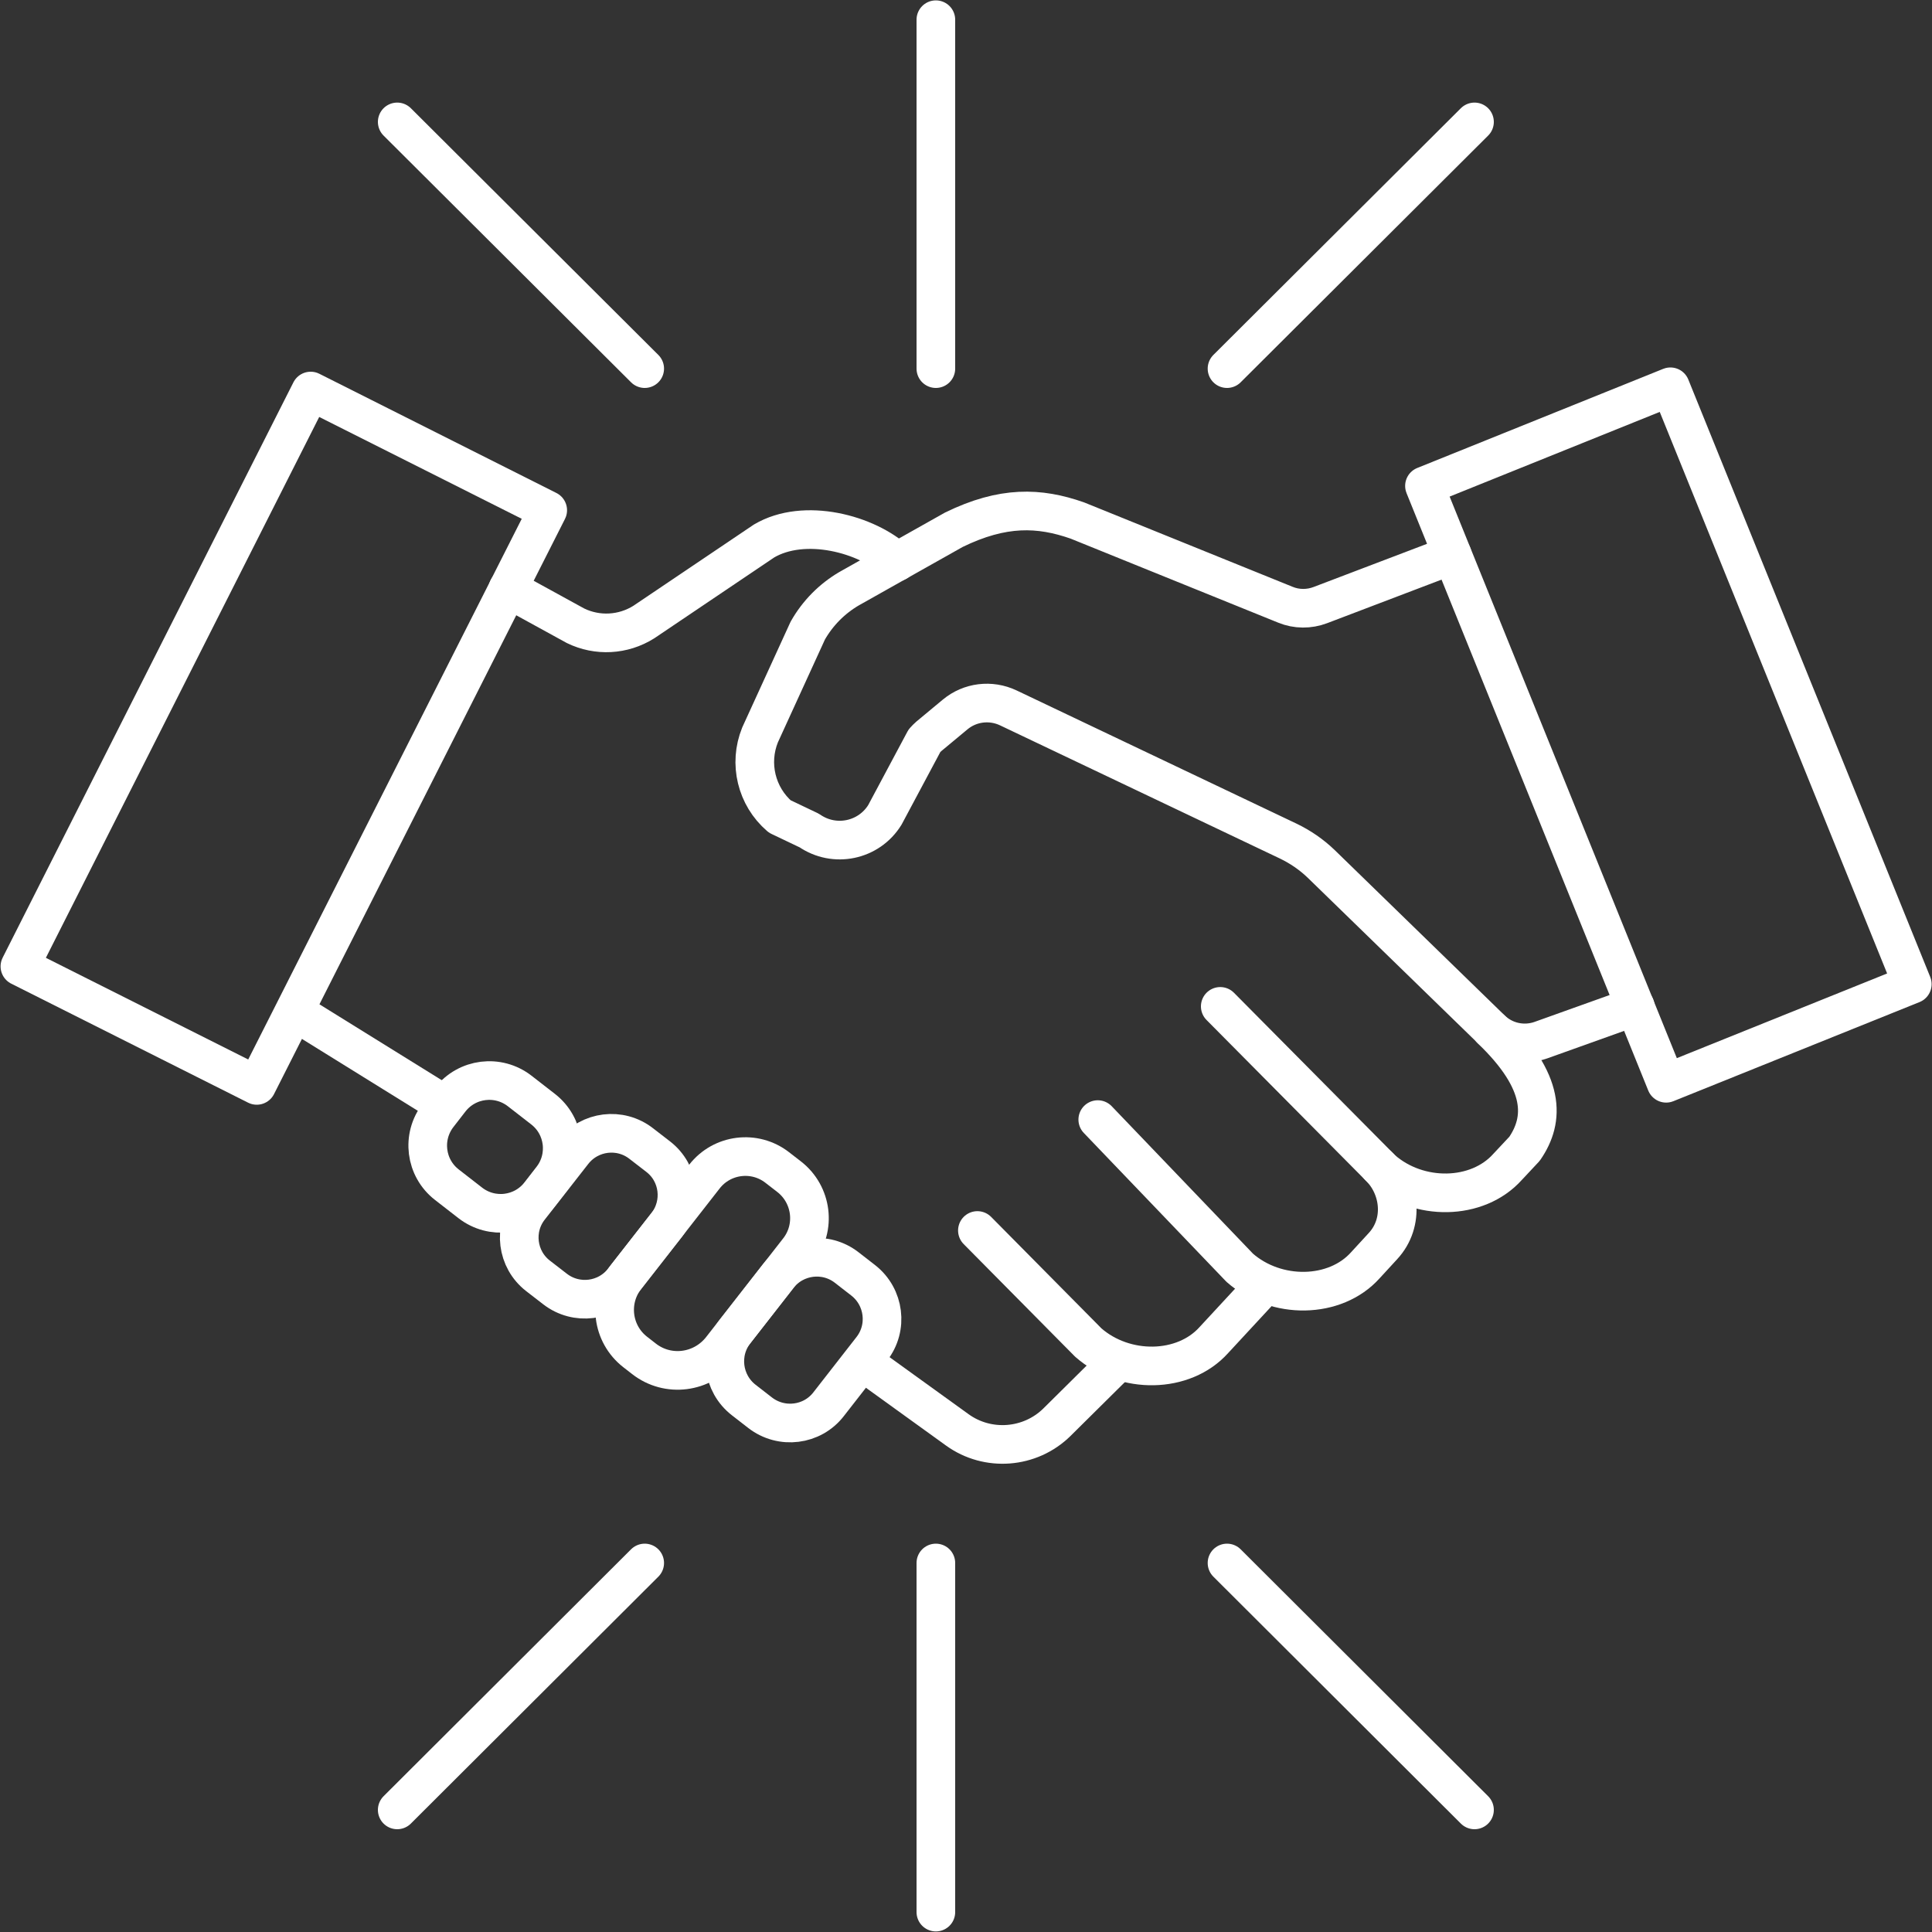
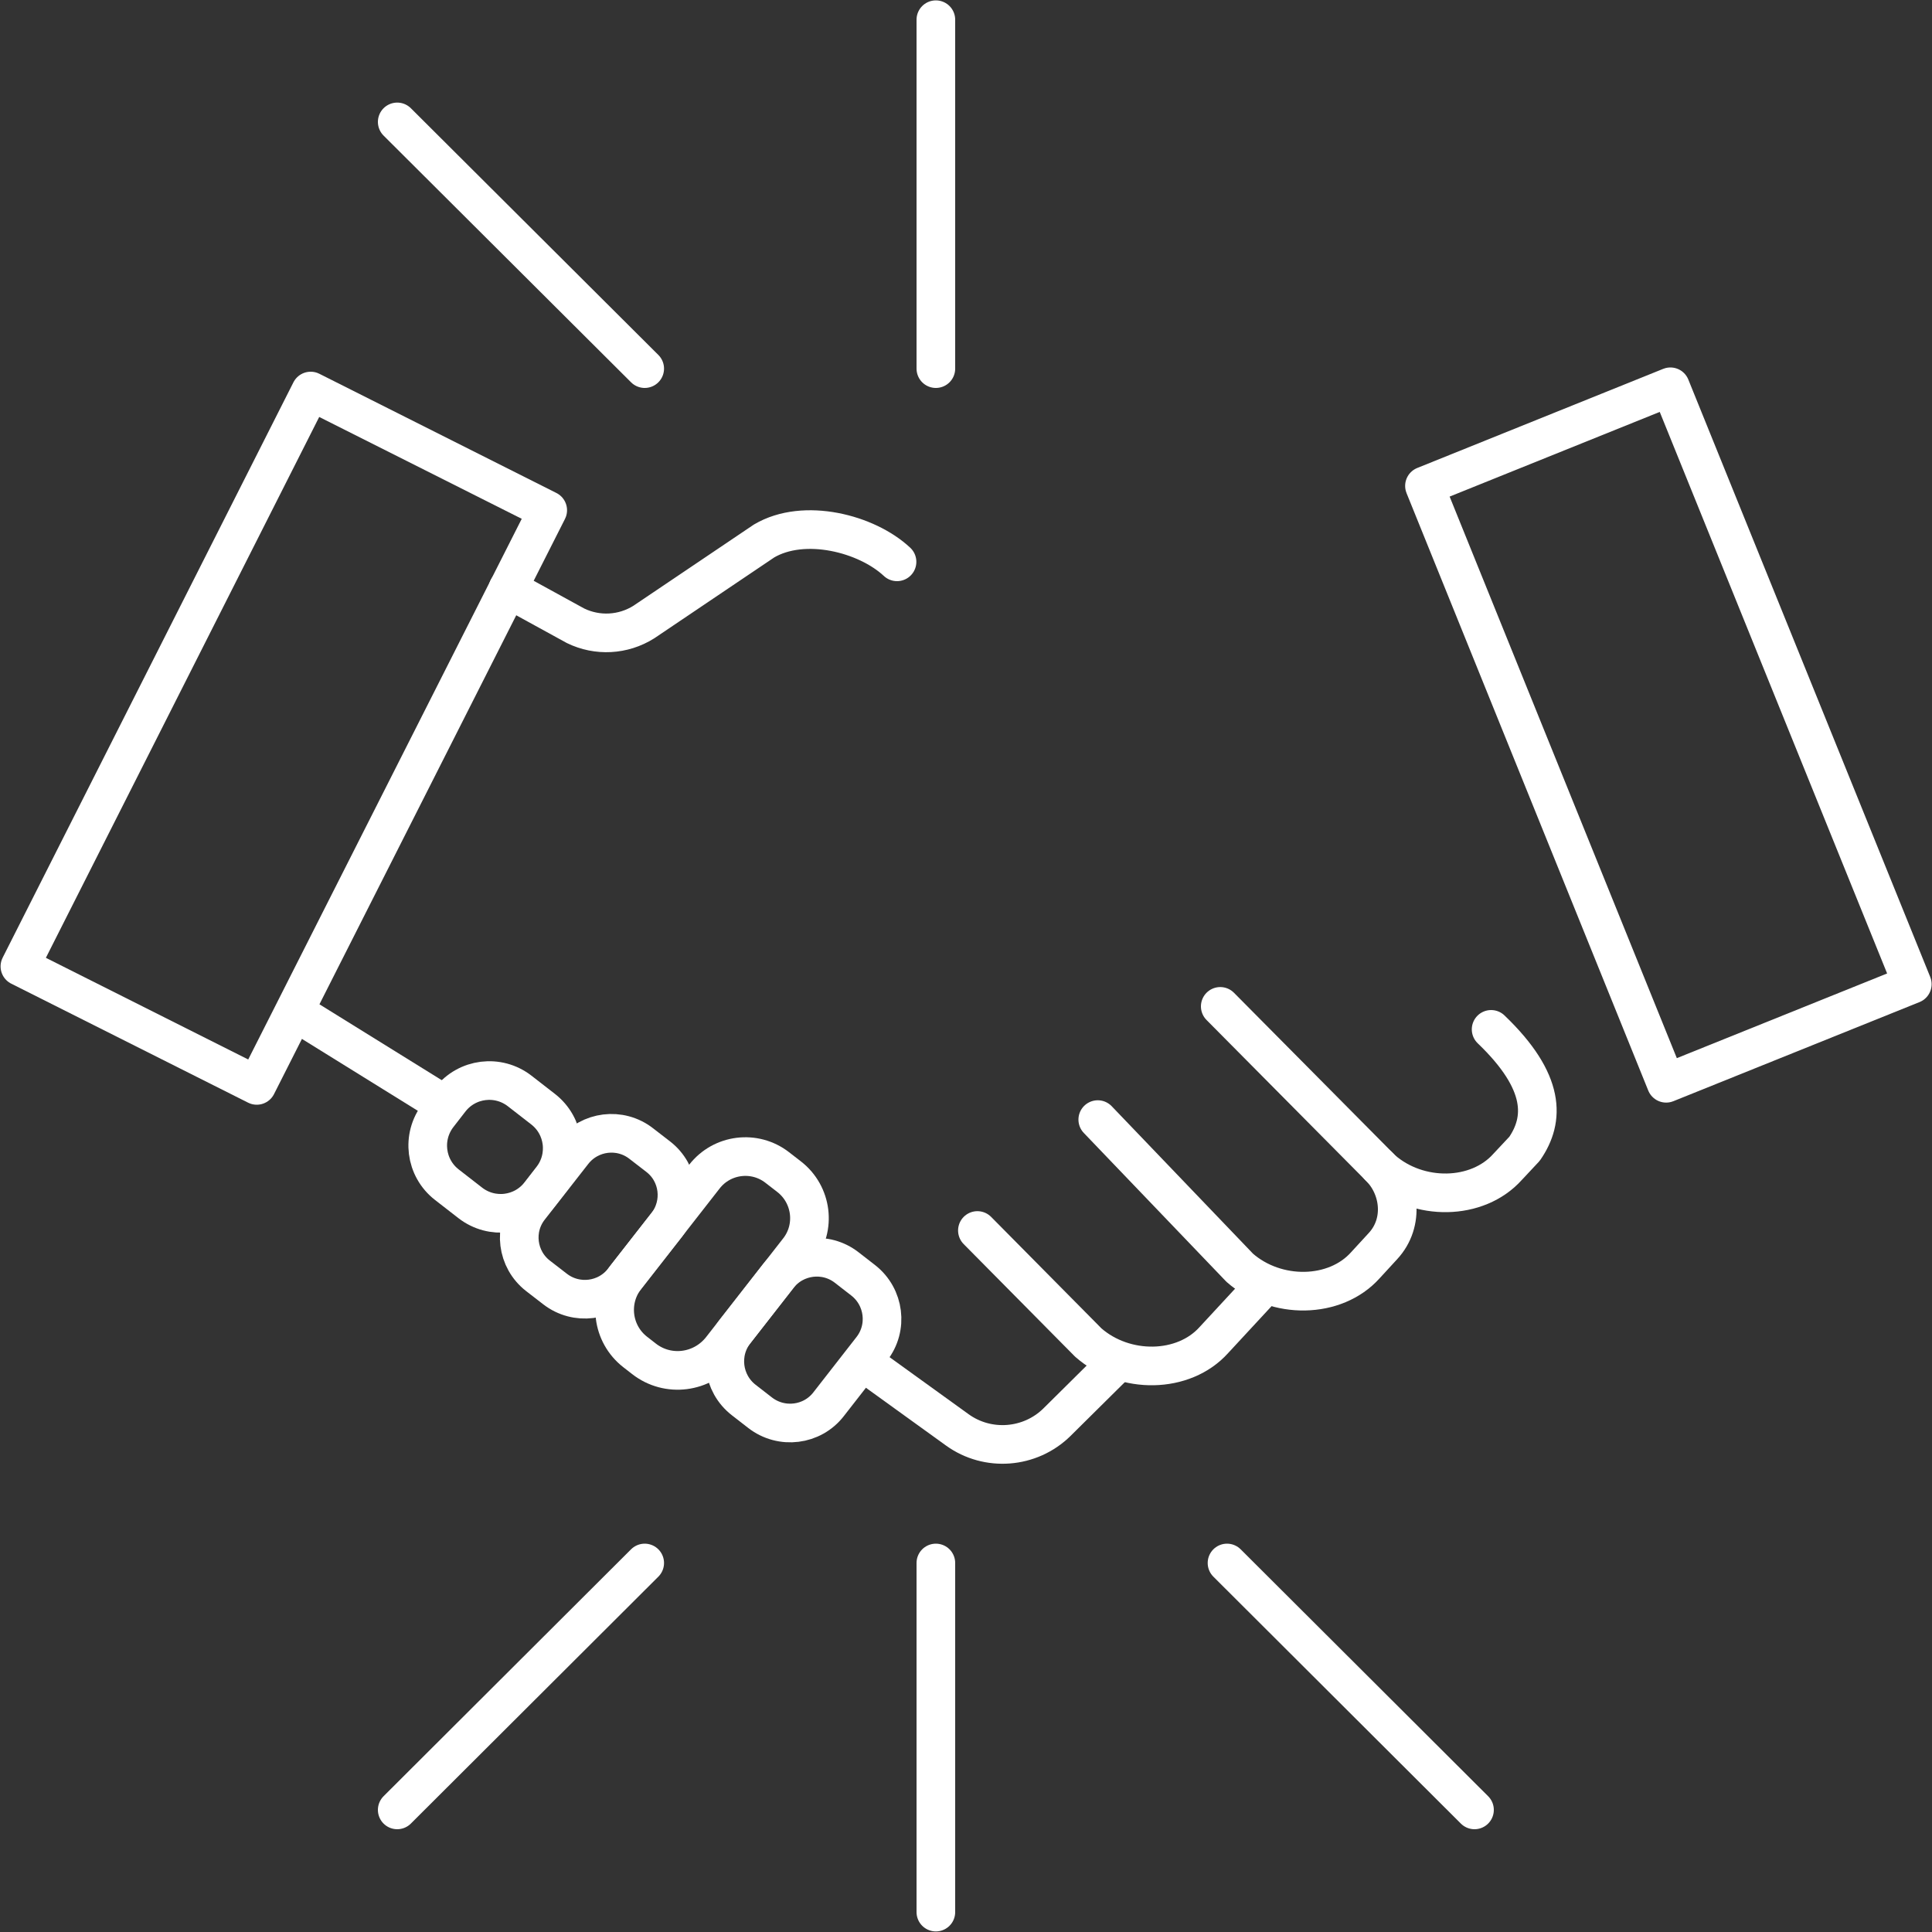
<svg xmlns="http://www.w3.org/2000/svg" version="1.1" id="Ebene_1" x="0px" y="0px" viewBox="0 0 100 100" style="enable-background:new 0 0 100 100;" xml:space="preserve">
  <rect x="0" y="0" width="100" height="100" fill="#333333" stroke="none" />
  <style type="text/css">
	.st0{fill:none;stroke:#ffffff;stroke-width:1.5;stroke-miterlimit:10;}
	.st1{fill:none;stroke:#ffffff;stroke-width:1.5;stroke-linecap:round;stroke-miterlimit:10;}
	.st2{fill:#FFFFFF;stroke:#ffffff;stroke-width:1.5;stroke-linecap:round;stroke-miterlimit:10;}
	.st3{fill:none;stroke:#ffffff;stroke-width:1.5;stroke-linecap:round;stroke-linejoin:round;stroke-miterlimit:10;}
	.st4{fill:none;stroke:#ffffff;stroke-width:6.922;stroke-miterlimit:10;}
	.st5{fill:none;stroke:#ffffff;stroke-width:1.5;}
	.st6{fill:none;stroke:#ffffff;stroke-width:1.378;stroke-linejoin:round;stroke-miterlimit:10;}
	.st7{fill:#ffffff;}
	.st8{fill:none;stroke:#ffffff;stroke-width:7;stroke-miterlimit:10;}
	.st9{fill:none;stroke:#ffffff;stroke-width:3;stroke-linecap:round;stroke-linejoin:round;stroke-miterlimit:10;}
	.st10{fill:#ffffff;}
	.st11{fill:none;stroke:#ffffff;stroke-width:8;stroke-miterlimit:10;}
	.st12{fill:url(#SVGID_1_);}
	.st13{fill:none;stroke:#ffffff;stroke-width:0.951;stroke-miterlimit:10;}
	.st14{fill:none;stroke:#ffffff;stroke-width:1.4;stroke-miterlimit:10;}
	.st15{fill:none;stroke:#ffffff;stroke-width:1.4;stroke-linecap:round;stroke-miterlimit:10;}
	.st16{fill:none;stroke:#ffffff;stroke-width:2.788;stroke-linejoin:round;stroke-miterlimit:10;}
	.st17{fill:#FFFFFF;}
	.st18{fill:none;stroke:#ffffff;stroke-width:2.774;stroke-linejoin:round;stroke-miterlimit:10;}
	.st19{fill:none;stroke:#ffffff;stroke-width:2;stroke-linecap:round;stroke-linejoin:round;stroke-miterlimit:10;}
	.st20{fill:none;stroke:#ffffff;stroke-width:2;stroke-linejoin:round;stroke-miterlimit:10;}
	.st21{fill:none;stroke:#ffffff;stroke-width:4;stroke-linecap:round;stroke-linejoin:round;stroke-miterlimit:10;}
	.st22{fill:none;stroke:#ffffff;stroke-width:2;stroke-miterlimit:10;}
	.st23{fill:none;stroke:#ffffff;stroke-width:4;stroke-linejoin:round;stroke-miterlimit:10;}
	.st24{fill:none;stroke:#ffffff;stroke-width:1.748;stroke-linejoin:round;stroke-miterlimit:10;}
	.st25{fill:none;stroke:#ffffff;stroke-width:2;stroke-linecap:round;stroke-miterlimit:10;}
	.st26{fill:none;stroke:#ffffff;stroke-width:2.003;stroke-linecap:round;stroke-linejoin:round;stroke-miterlimit:10;}
</style>
  <g>
    <polygon class="st19" points="13.29,56.18 1.03,50.02 16.08,20.24 28.35,26.41  " />
    <polygon class="st19" points="98.98,50.94 86.24,56.07 73.73,25.15 86.46,20.02  " />
    <path class="st19" d="M39.34,73.12l-0.85-0.66c-1.1-0.86-1.3-2.45-0.44-3.55l2.23-2.86c0.86-1.1,2.45-1.3,3.55-0.44l0.85,0.66   c1.1,0.86,1.3,2.45,0.44,3.55l-2.23,2.86C42.04,73.78,40.45,73.98,39.34,73.12z" />
    <path class="st19" d="M28.73,66.72l-0.88-0.68c-1.1-0.85-1.3-2.44-0.44-3.53l2.25-2.88c0.86-1.1,2.44-1.29,3.53-0.44l0.88,0.68   c1.1,0.85,1.29,2.43,0.44,3.53l-2.25,2.88C31.41,67.37,29.83,67.57,28.73,66.72z" />
    <path class="st19" d="M24.34,62.26l-1.21-0.94c-1.12-0.87-1.32-2.48-0.45-3.6l0.62-0.8c0.87-1.12,2.48-1.32,3.6-0.45l1.21,0.94   c1.12,0.87,1.32,2.48,0.45,3.6l-0.62,0.8C27.07,62.93,25.46,63.13,24.34,62.26z" />
    <path class="st19" d="M33.33,70.33l-0.45-0.35c-1.21-0.94-1.42-2.68-0.48-3.88l4.06-5.2c0.91-1.17,2.6-1.38,3.77-0.47l0.62,0.48   c1.18,0.92,1.4,2.63,0.47,3.81l-3.99,5.11C36.35,71.07,34.57,71.3,33.33,70.33z" />
    <line class="st22" x1="15.23" y1="52.35" x2="23.08" y2="57.22" />
    <path class="st22" d="M44.63,70.46l4.92,3.55c1.58,1.14,3.77,0.97,5.16-0.4l3.18-3.15" />
    <path class="st19" d="M50.59,63.69l5.74,5.8c1.89,1.66,4.94,1.61,6.5-0.13l2.62-2.83" />
    <path class="st19" d="M56.82,57.95l7.35,7.67c1.89,1.66,4.94,1.61,6.5-0.13l0.91-0.99c1.14-1.23,0.88-3.09-0.21-4.13" />
    <path class="st19" d="M77.18,53.28c2.85,2.73,2.77,4.67,1.73,6.18l-0.88,0.94c-1.56,1.74-4.61,1.79-6.5,0.13l-8.37-8.44" />
-     <path class="st19" d="M75.17,28.72l-6.83,2.6c-0.58,0.22-1.23,0.22-1.81-0.02l-10.77-4.36c-1.97-0.69-3.85-0.76-6.39,0.48   l-5.42,3.05c-0.89,0.52-1.63,1.27-2.14,2.17l-2.47,5.4c-0.6,1.48-0.19,3.18,1.02,4.22l1.53,0.73c1.3,0.9,3.08,0.53,3.91-0.81   l2.05-3.84c0.07-0.08,0.15-0.16,0.23-0.23l1.36-1.13c0.77-0.64,1.84-0.77,2.75-0.34l14.5,6.9c0.62,0.3,1.19,0.69,1.69,1.17   l8.81,8.57c0.68,0.66,1.67,0.87,2.56,0.56l4.89-1.75" />
    <path class="st19" d="M26.29,30.47l3.5,1.92c1.13,0.55,2.46,0.48,3.53-0.19l6.23-4.2c2.07-1.22,5.31-0.39,6.88,1.08" />
    <line class="st19" x1="48.44" y1="1.02" x2="48.44" y2="19.08" />
-     <line class="st19" x1="76.32" y1="6.31" x2="63.51" y2="19.08" />
    <line class="st19" x1="20.56" y1="6.31" x2="33.37" y2="19.08" />
    <line class="st19" x1="48.44" y1="98.97" x2="48.44" y2="80.9" />
    <line class="st19" x1="20.56" y1="93.68" x2="33.37" y2="80.9" />
    <line class="st19" x1="76.32" y1="93.68" x2="63.51" y2="80.9" />
  </g>
</svg>